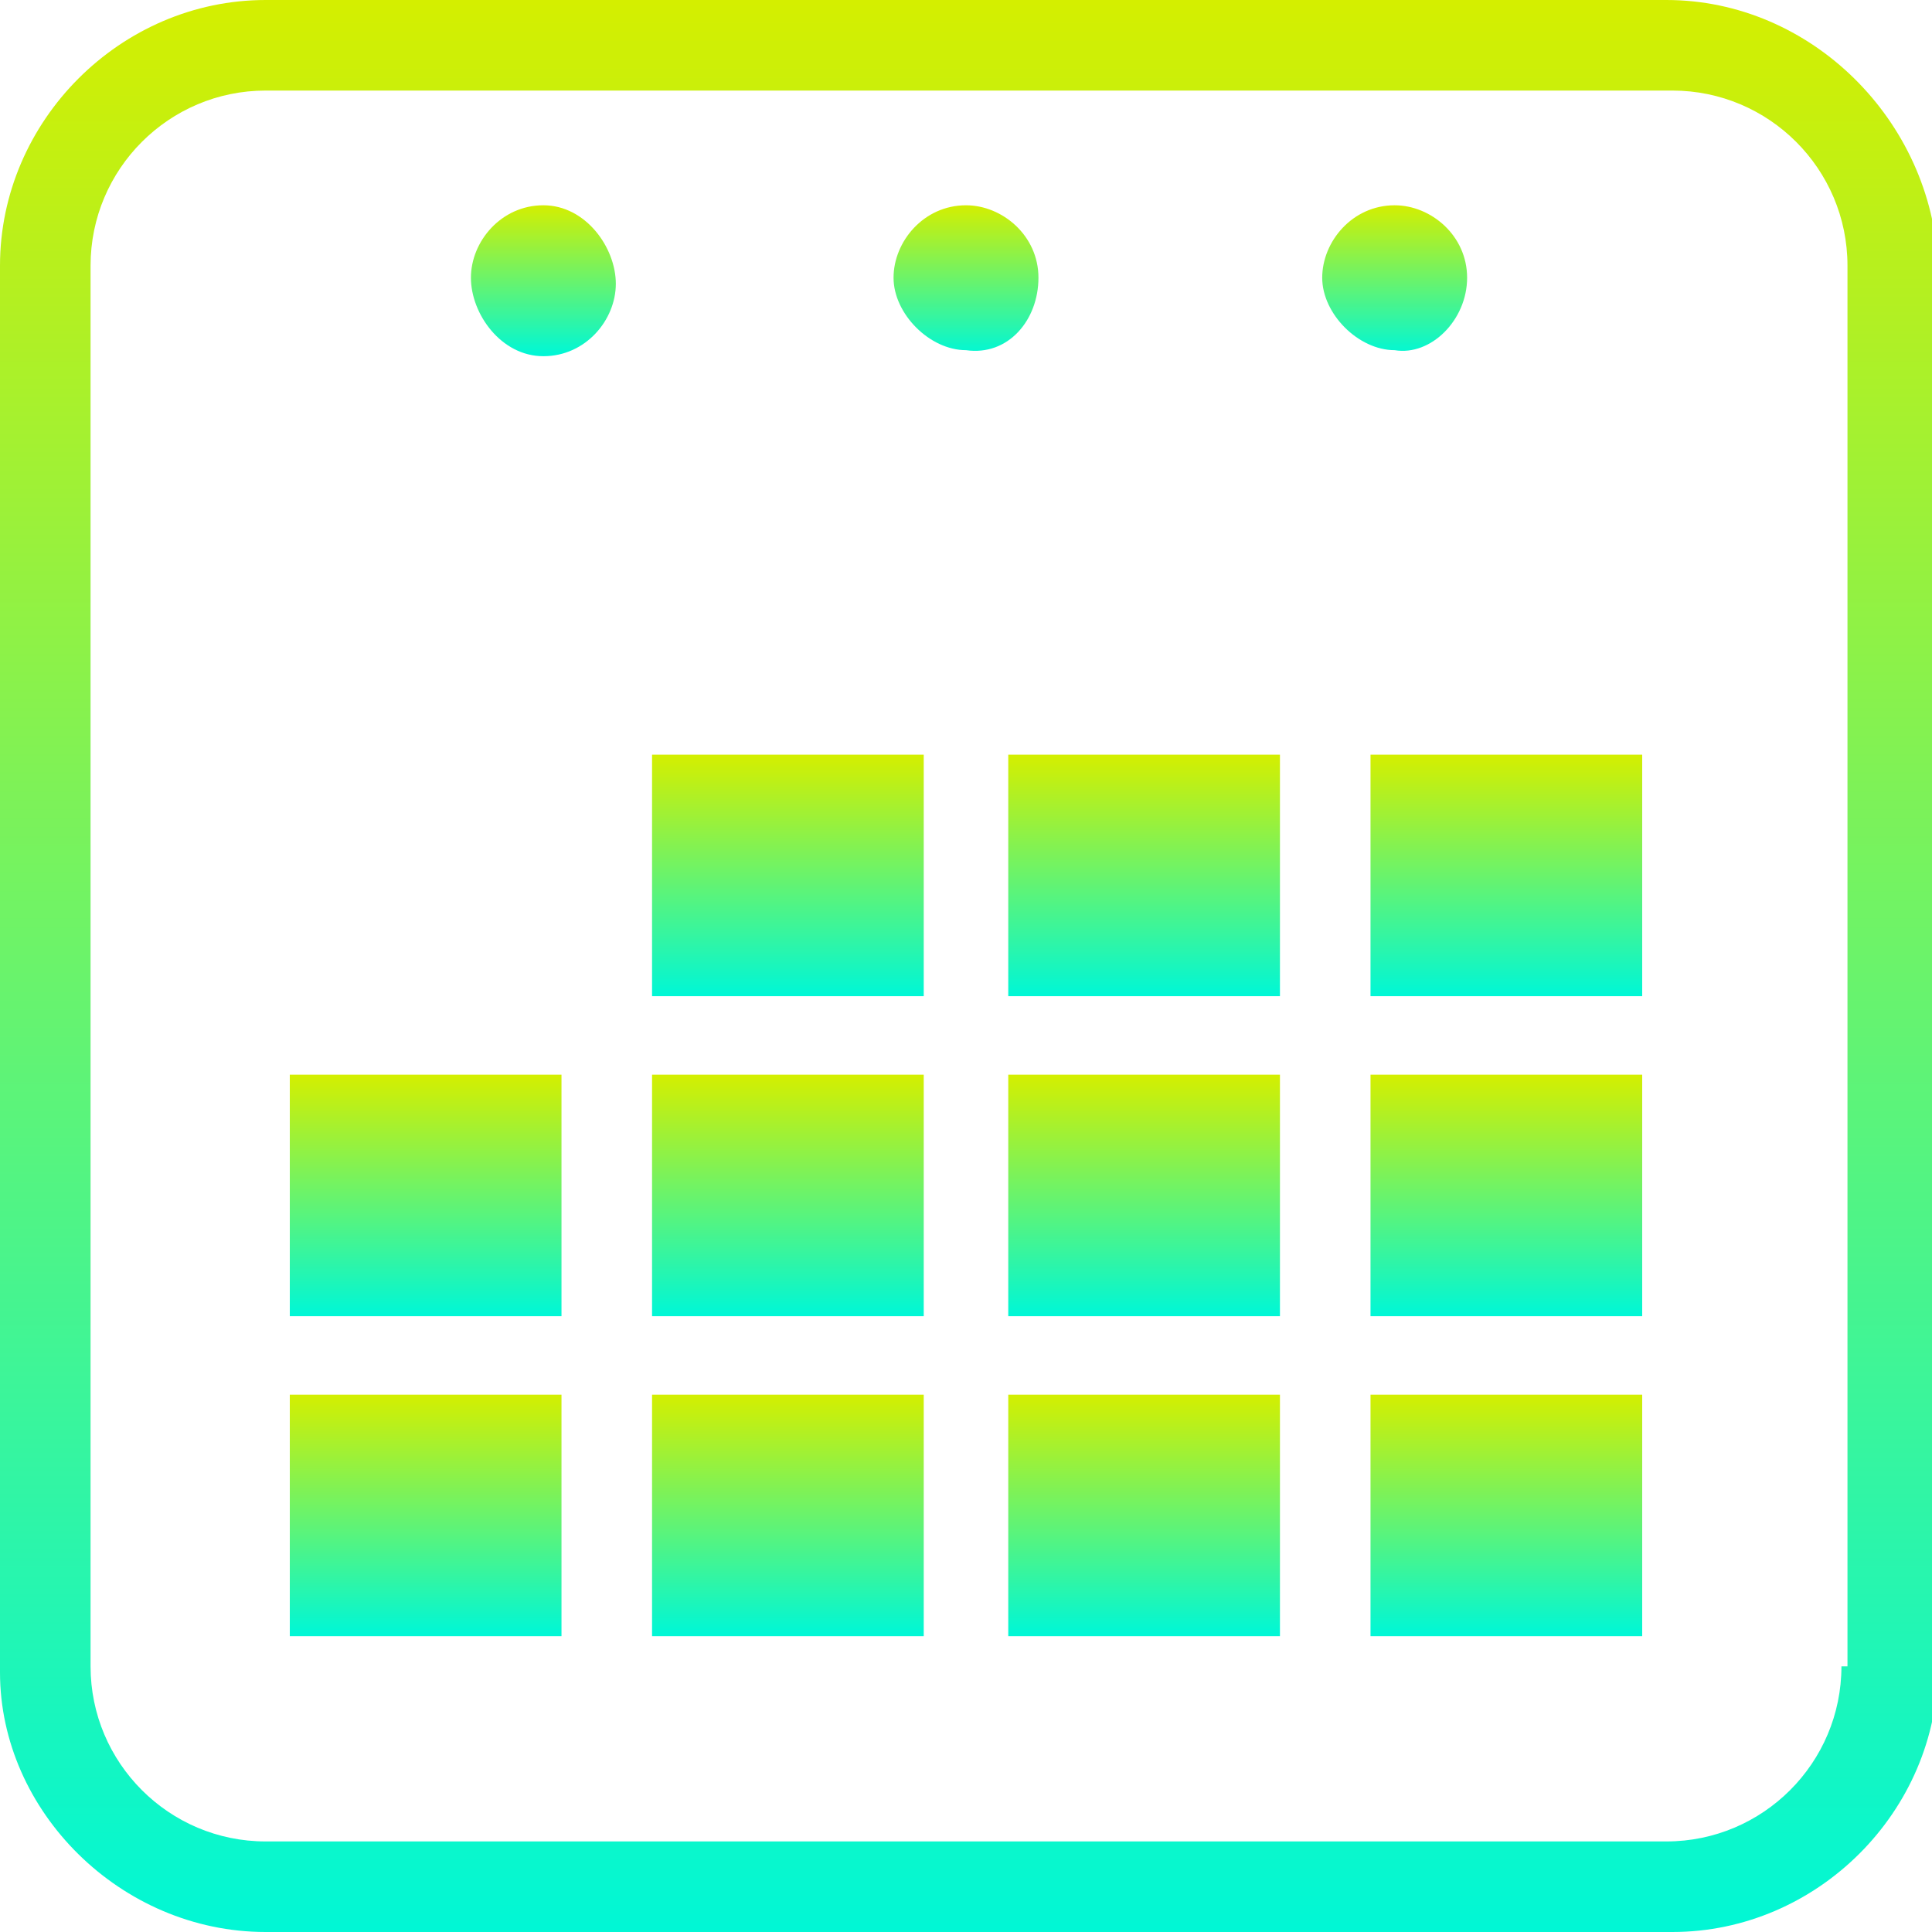
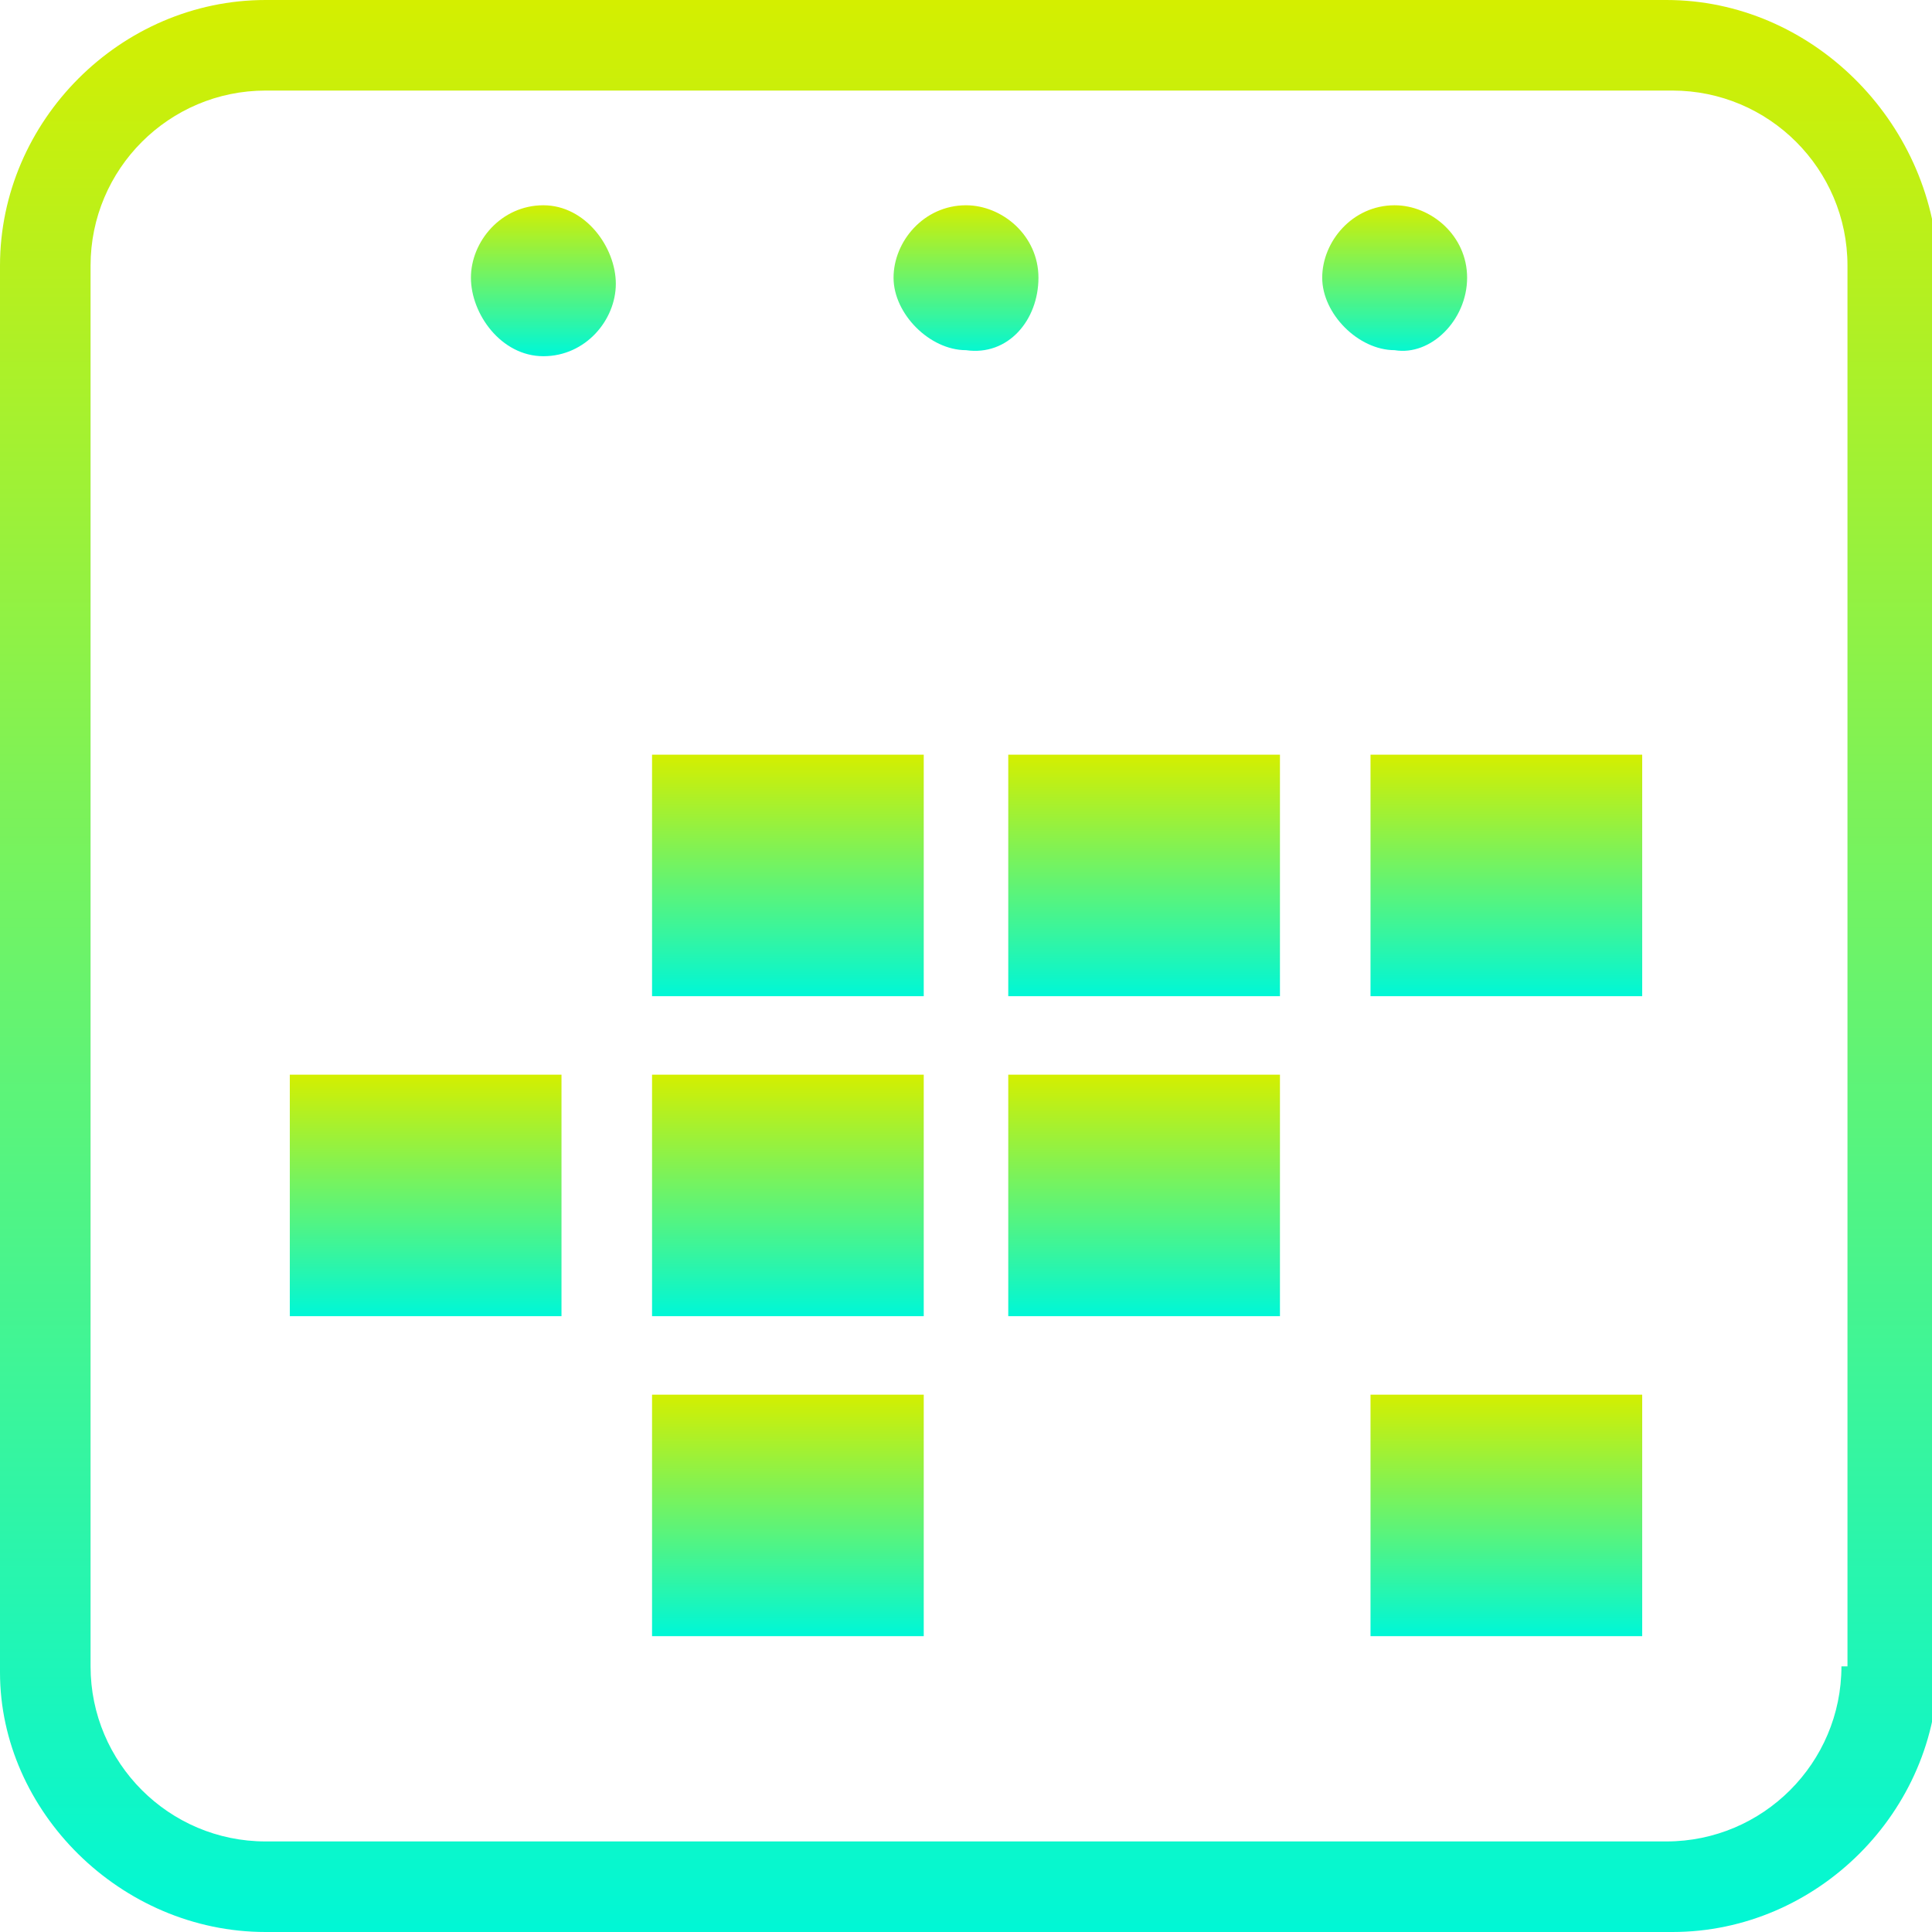
<svg xmlns="http://www.w3.org/2000/svg" version="1.1" id="Layer_1" x="0px" y="0px" viewBox="0 0 32 32" style="enable-background:new 0 0 32 32;" xml:space="preserve">
  <style type="text/css">
	.st0{fill:url(#SVGID_1_);}
	.st1{fill:url(#SVGID_2_);}
	.st2{fill:url(#SVGID_3_);}
	.st3{fill:url(#SVGID_4_);}
	.st4{fill:url(#SVGID_5_);}
	.st5{fill:url(#SVGID_6_);}
	.st6{fill:url(#SVGID_7_);}
	.st7{fill:url(#SVGID_8_);}
	.st8{fill:url(#SVGID_9_);}
	.st9{fill:url(#SVGID_10_);}
	.st10{fill:url(#SVGID_11_);}
	.st11{fill:url(#SVGID_12_);}
	.st12{fill:url(#SVGID_13_);}
	.st13{fill:url(#SVGID_14_);}
	.st14{fill:url(#SVGID_15_);}
</style>
  <g>
    <linearGradient id="SVGID_1_" gradientUnits="userSpaceOnUse" x1="16" y1="0" x2="16" y2="32">
      <stop offset="0" style="stop-color:#D4EF00" />
      <stop offset="0.998" style="stop-color:#01F7D5" />
    </linearGradient>
    <path class="st0" d="M27.6,0H4.4C2,0,0,2,0,4.4v23.3C0,30,2,32,4.4,32h23.3c2.4,0,4.4-2,4.4-4.4V4.4C32,2,30,0,27.6,0z M30.5,27.6   c0,1.6-1.3,2.9-2.9,2.9H4.4c-1.6,0-2.9-1.3-2.9-2.9V4.4c0-1.6,1.3-2.9,2.9-2.9h23.3c1.6,0,2.9,1.3,2.9,2.9V27.6z" />
    <linearGradient id="SVGID_2_" gradientUnits="userSpaceOnUse" x1="8.97" y1="3.394" x2="8.97" y2="5.863">
      <stop offset="0" style="stop-color:#D4EF00" />
      <stop offset="0.998" style="stop-color:#01F7D5" />
    </linearGradient>
    <path class="st1" d="M9,3.4c-0.7,0-1.2,0.6-1.2,1.2S8.3,5.9,9,5.9c0.7,0,1.2-0.6,1.2-1.2S9.7,3.4,9,3.4z" />
    <linearGradient id="SVGID_3_" gradientUnits="userSpaceOnUse" x1="16" y1="3.394" x2="16" y2="5.863">
      <stop offset="0" style="stop-color:#D4EF00" />
      <stop offset="0.998" style="stop-color:#01F7D5" />
    </linearGradient>
-     <path class="st2" d="M17.2,4.6c0-0.7-0.6-1.2-1.2-1.2c-0.7,0-1.2,0.6-1.2,1.2s0.6,1.2,1.2,1.2C16.7,5.9,17.2,5.3,17.2,4.6z" />
+     <path class="st2" d="M17.2,4.6c0-0.7-0.6-1.2-1.2-1.2c-0.7,0-1.2,0.6-1.2,1.2s0.6,1.2,1.2,1.2C16.7,5.9,17.2,5.3,17.2,4.6" />
    <linearGradient id="SVGID_4_" gradientUnits="userSpaceOnUse" x1="23.03" y1="3.394" x2="23.03" y2="5.863">
      <stop offset="0" style="stop-color:#D4EF00" />
      <stop offset="0.998" style="stop-color:#01F7D5" />
    </linearGradient>
    <path class="st3" d="M24.3,4.6c0-0.7-0.6-1.2-1.2-1.2c-0.7,0-1.2,0.6-1.2,1.2s0.6,1.2,1.2,1.2C23.7,5.9,24.3,5.3,24.3,4.6z" />
    <linearGradient id="SVGID_5_" gradientUnits="userSpaceOnUse" x1="13.025" y1="12.511" x2="13.025" y2="16.475">
      <stop offset="0" style="stop-color:#D4EF00" />
      <stop offset="0.998" style="stop-color:#01F7D5" />
    </linearGradient>
    <rect x="10.8" y="12.5" class="st4" width="4.5" height="4" />
    <linearGradient id="SVGID_6_" gradientUnits="userSpaceOnUse" x1="18.976" y1="12.511" x2="18.976" y2="16.475">
      <stop offset="0" style="stop-color:#D4EF00" />
      <stop offset="0.998" style="stop-color:#01F7D5" />
    </linearGradient>
    <rect x="16.7" y="12.5" class="st5" width="4.5" height="4" />
    <linearGradient id="SVGID_7_" gradientUnits="userSpaceOnUse" x1="24.923" y1="12.511" x2="24.923" y2="16.475">
      <stop offset="0" style="stop-color:#D4EF00" />
      <stop offset="0.998" style="stop-color:#01F7D5" />
    </linearGradient>
    <rect x="22.7" y="12.5" class="st6" width="4.5" height="4" />
    <linearGradient id="SVGID_8_" gradientUnits="userSpaceOnUse" x1="7.076" y1="17.803" x2="7.076" y2="21.765">
      <stop offset="0" style="stop-color:#D4EF00" />
      <stop offset="0.998" style="stop-color:#01F7D5" />
    </linearGradient>
    <rect x="4.8" y="17.8" class="st7" width="4.5" height="4" />
    <linearGradient id="SVGID_9_" gradientUnits="userSpaceOnUse" x1="13.025" y1="17.803" x2="13.025" y2="21.765">
      <stop offset="0" style="stop-color:#D4EF00" />
      <stop offset="0.998" style="stop-color:#01F7D5" />
    </linearGradient>
    <rect x="10.8" y="17.8" class="st8" width="4.5" height="4" />
    <linearGradient id="SVGID_10_" gradientUnits="userSpaceOnUse" x1="18.976" y1="17.803" x2="18.976" y2="21.765">
      <stop offset="0" style="stop-color:#D4EF00" />
      <stop offset="0.998" style="stop-color:#01F7D5" />
    </linearGradient>
    <rect x="16.7" y="17.8" class="st9" width="4.5" height="4" />
    <linearGradient id="SVGID_11_" gradientUnits="userSpaceOnUse" x1="24.923" y1="17.803" x2="24.923" y2="21.765">
      <stop offset="0" style="stop-color:#D4EF00" />
      <stop offset="0.998" style="stop-color:#01F7D5" />
    </linearGradient>
-     <rect x="22.7" y="17.8" class="st10" width="4.5" height="4" />
    <linearGradient id="SVGID_12_" gradientUnits="userSpaceOnUse" x1="7.076" y1="23.094" x2="7.076" y2="27.056">
      <stop offset="0" style="stop-color:#D4EF00" />
      <stop offset="0.998" style="stop-color:#01F7D5" />
    </linearGradient>
-     <rect x="4.8" y="23.1" class="st11" width="4.5" height="4" />
    <linearGradient id="SVGID_13_" gradientUnits="userSpaceOnUse" x1="13.025" y1="23.094" x2="13.025" y2="27.056">
      <stop offset="0" style="stop-color:#D4EF00" />
      <stop offset="0.998" style="stop-color:#01F7D5" />
    </linearGradient>
    <rect x="10.8" y="23.1" class="st12" width="4.5" height="4" />
    <linearGradient id="SVGID_14_" gradientUnits="userSpaceOnUse" x1="18.976" y1="23.094" x2="18.976" y2="27.056">
      <stop offset="0" style="stop-color:#D4EF00" />
      <stop offset="0.998" style="stop-color:#01F7D5" />
    </linearGradient>
-     <rect x="16.7" y="23.1" class="st13" width="4.5" height="4" />
    <linearGradient id="SVGID_15_" gradientUnits="userSpaceOnUse" x1="24.923" y1="23.094" x2="24.923" y2="27.056">
      <stop offset="0" style="stop-color:#D4EF00" />
      <stop offset="0.998" style="stop-color:#01F7D5" />
    </linearGradient>
    <rect x="22.7" y="23.1" class="st14" width="4.5" height="4" />
  </g>
</svg>